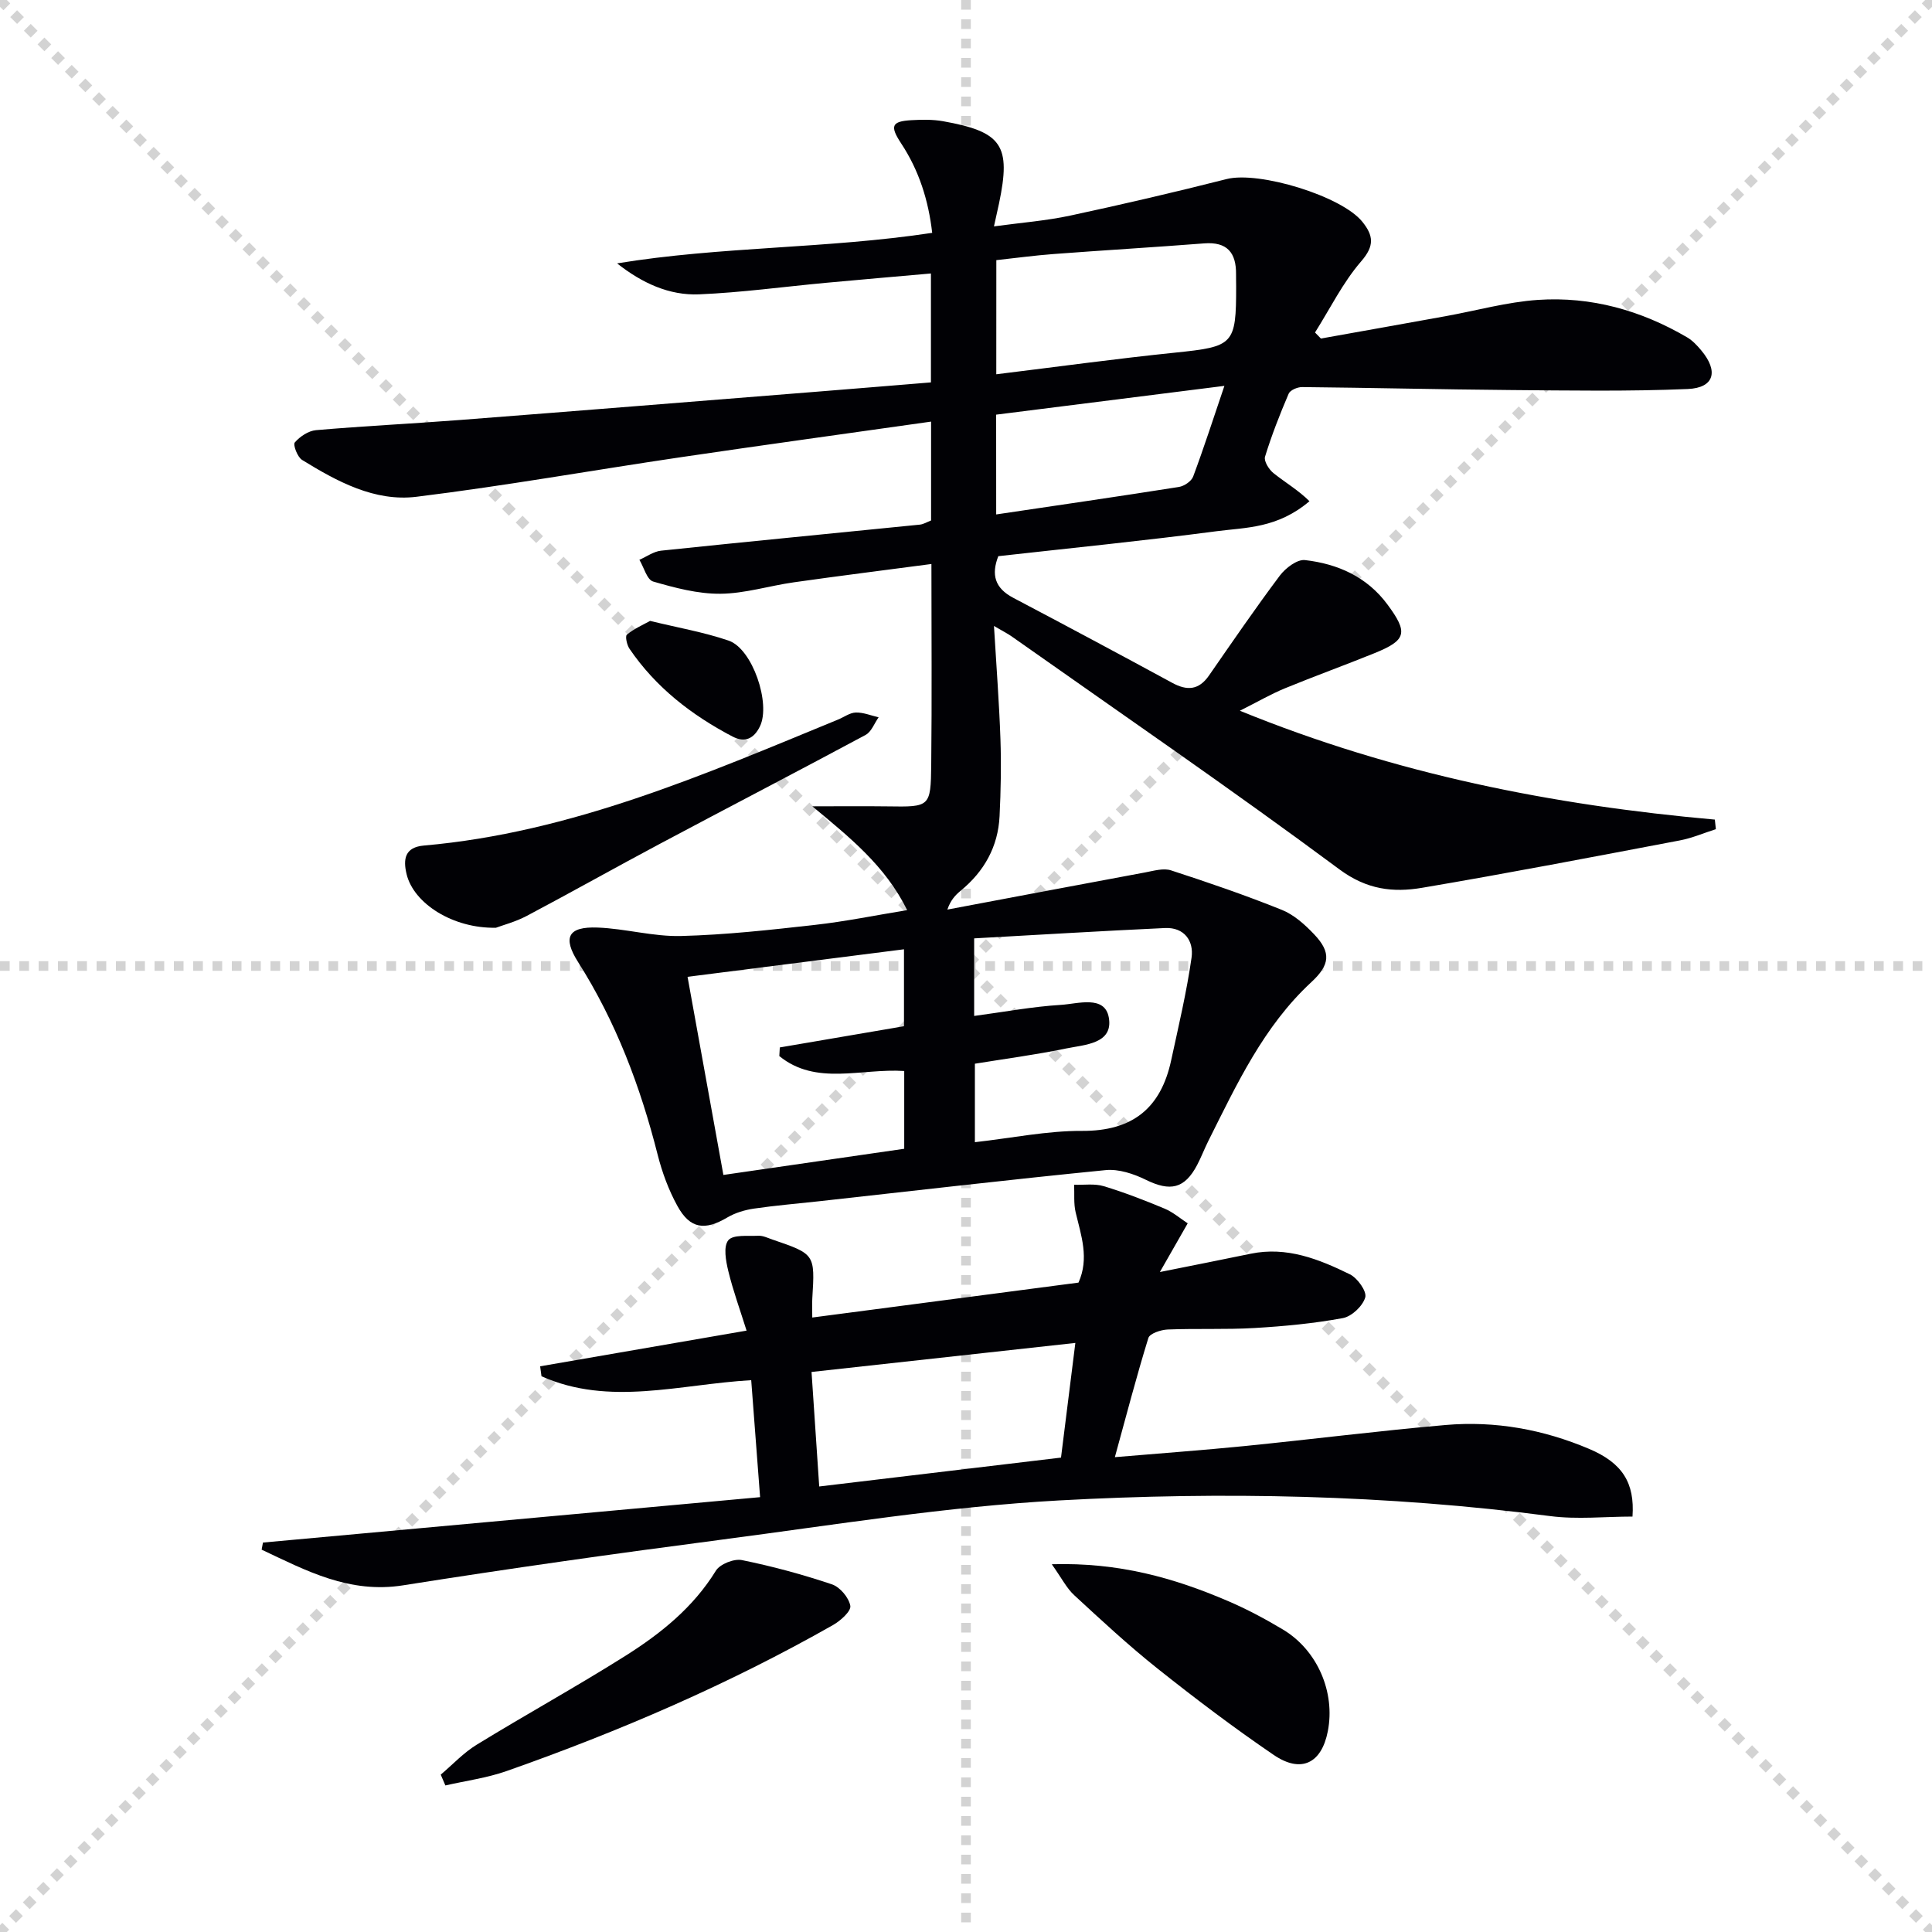
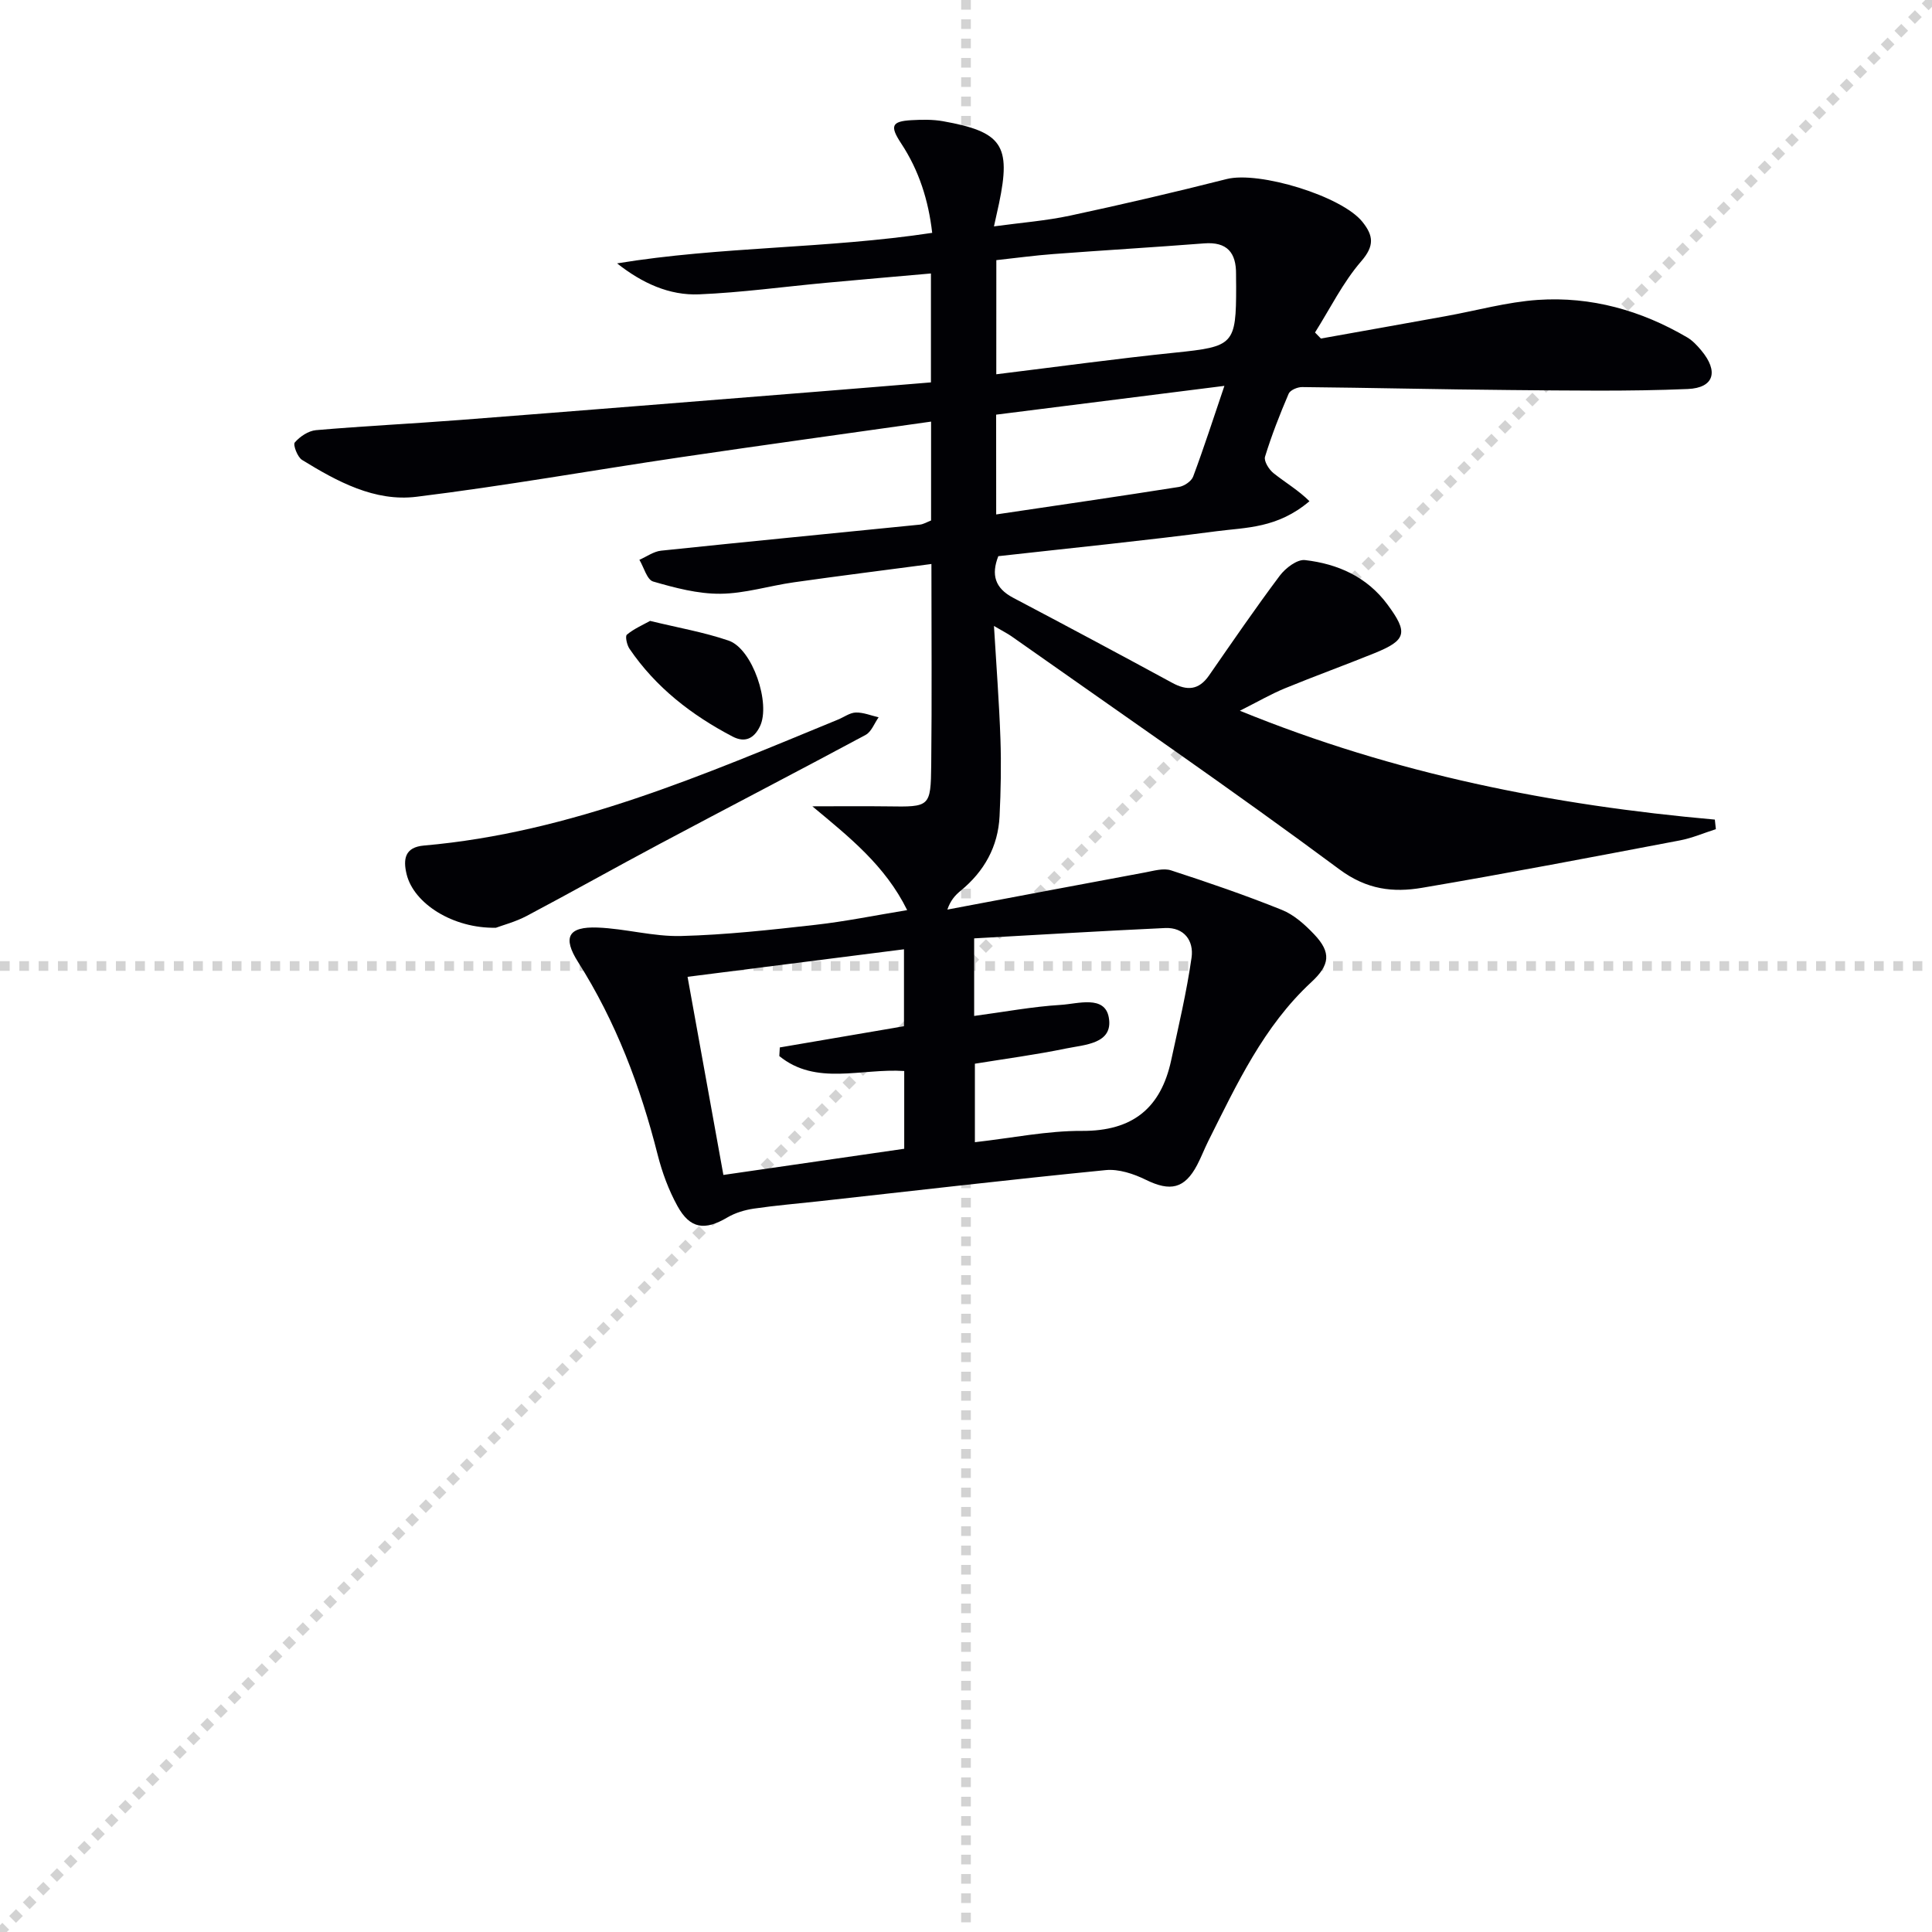
<svg xmlns="http://www.w3.org/2000/svg" enable-background="new 0 0 400 400" viewBox="0 0 400 400">
  <g stroke="lightgray" stroke-dasharray="1,1" stroke-width="1" transform="scale(2, 2)">
-     <line x1="0" y1="0" x2="200" y2="200" />
    <line x1="200" y1="0" x2="0" y2="200" />
    <line x1="100" y1="0" x2="100" y2="200" />
    <line x1="0" y1="100" x2="200" y2="100" />
  </g>
  <g fill="#010105">
    <path d="m273.48 70.09c8.61-1.54 17.22-3.07 25.83-4.63 6.37-1.15 12.69-2.93 19.1-3.37 11.01-.74 21.37 2.17 30.9 7.76 1.12.66 2.08 1.69 2.92 2.7 3.61 4.31 2.7 7.75-2.79 7.99-12.28.52-24.6.31-36.91.21-14.32-.12-28.63-.47-42.95-.61-.95-.01-2.47.63-2.78 1.38-1.83 4.27-3.53 8.61-4.89 13.04-.28.9.82 2.67 1.78 3.42 2.45 1.95 5.18 3.55 7.42 5.79-6.63 5.63-13.13 5.42-19.2 6.21-14.99 1.97-30.03 3.47-45.22 5.17-1.5 3.82-.72 6.61 3.07 8.61 11.01 5.8 21.99 11.67 32.93 17.61 3.1 1.69 5.51 1.52 7.62-1.51 4.82-6.95 9.59-13.92 14.66-20.68 1.18-1.57 3.59-3.41 5.22-3.22 6.77.78 12.81 3.45 17.05 9.17 4.35 5.87 3.98 7.41-2.71 10.12-6.15 2.49-12.39 4.75-18.53 7.27-2.86 1.18-5.56 2.75-9.3 4.63 32.24 13.16 64.87 19.56 98.34 22.54.07.66.14 1.32.21 1.98-2.48.79-4.92 1.85-7.46 2.33-17.77 3.37-35.53 6.79-53.37 9.81-5.98 1.01-11.42.4-17.1-3.81-22.3-16.55-45.23-32.27-67.94-48.29-.79-.55-1.66-.98-3.59-2.11.5 8.39 1.08 15.89 1.34 23.41.18 5.32.08 10.65-.18 15.97-.31 6.31-3.17 11.43-8.06 15.44-1.11.91-2.09 1.97-2.75 3.9 13.66-2.57 27.32-5.17 40.98-7.7 1.76-.33 3.76-.93 5.33-.42 7.72 2.51 15.42 5.15 22.94 8.18 2.52 1.01 4.78 3.05 6.69 5.06 3.6 3.78 3.25 6.35-.58 9.9-9.89 9.15-15.44 21.14-21.33 32.89-.82 1.64-1.47 3.36-2.32 4.98-2.6 4.92-5.56 5.53-10.6 3.06-2.52-1.24-5.63-2.28-8.34-2.01-19.84 1.96-39.64 4.27-59.46 6.46-4.46.49-8.94.86-13.37 1.51-1.88.28-3.84.86-5.47 1.82-4.68 2.77-7.73 2.4-10.35-2.35-1.82-3.3-3.17-6.96-4.1-10.63-3.57-14.1-8.64-27.54-16.47-39.88-3.25-5.12-2.08-7.38 4.03-7.15 5.78.22 11.55 1.9 17.29 1.75 9.28-.24 18.55-1.27 27.79-2.31 6.22-.7 12.38-1.96 19.02-3.05-4.56-9.25-11.99-15.12-19.63-21.49 5.2 0 10.39-.06 15.59.01 8.75.13 8.92.16 9.02-8.6.15-13.65.04-27.3.04-41.58-9.58 1.27-19.04 2.45-28.47 3.79-5.1.72-10.15 2.33-15.23 2.37-4.65.04-9.39-1.22-13.91-2.53-1.28-.37-1.92-2.94-2.85-4.5 1.5-.65 2.95-1.73 4.5-1.89 17.84-1.87 35.7-3.59 53.55-5.39.78-.08 1.52-.55 2.34-.86 0-6.75 0-13.37 0-20.47-17.48 2.48-34.69 4.84-51.88 7.38-18.22 2.69-36.37 5.93-54.65 8.18-8.67 1.07-16.44-3.16-23.7-7.63-.96-.59-1.91-3.14-1.51-3.61 1.06-1.23 2.82-2.41 4.39-2.55 9.94-.86 19.91-1.34 29.85-2.11 24.86-1.92 49.71-3.93 74.56-5.91 7.58-.6 15.16-1.24 22.91-1.87 0-7.58 0-14.52 0-22.55-7.32.65-14.51 1.26-21.7 1.93-8.76.81-17.51 2.02-26.29 2.39-6.18.26-11.79-2.31-16.99-6.41 21.5-3.53 43.28-3 65.24-6.32-.77-6.72-2.72-12.9-6.42-18.51-2.38-3.61-2.01-4.59 2.15-4.82 2.15-.12 4.37-.16 6.48.21 12.28 2.19 14.15 4.98 11.63 17.02-.27 1.28-.57 2.56-1.05 4.76 5.63-.77 10.8-1.16 15.82-2.24 10.83-2.32 21.63-4.84 32.36-7.56 6.67-1.69 23.82 3.5 28.11 8.87 2.26 2.83 2.54 4.93-.25 8.15-3.8 4.39-6.44 9.79-9.57 14.75.43.42.82.83 1.22 1.25zm-86.27 151.65c-8.95-.59-18.24 3.11-25.86-3.09.03-.6.06-1.19.1-1.79 8.59-1.47 17.18-2.93 25.71-4.39 0-5.27 0-10.31 0-15.93-15.25 1.94-30 3.82-44.81 5.7 2.51 13.91 4.95 27.37 7.42 41.02 12.5-1.81 25.11-3.64 37.44-5.42 0-5.98 0-11.06 0-16.1zm14.48-11.4c6.22-.83 12.05-1.93 17.93-2.29 3.52-.21 9.13-2.09 9.95 2.64.95 5.44-5.01 5.6-8.86 6.39-6.29 1.3-12.67 2.14-18.87 3.15v16.25c7.73-.87 14.97-2.38 22.19-2.34 10.45.05 16.3-4.7 18.44-14.58 1.53-7.08 3.21-14.15 4.23-21.3.49-3.45-1.5-6.31-5.51-6.12-13.16.61-26.32 1.41-39.5 2.14zm4.58-132.85c12.71-1.56 24.85-3.23 37.02-4.48 12.12-1.25 12.65-1.62 12.64-13.73 0-.83-.03-1.66-.02-2.49.05-4.46-1.83-6.77-6.6-6.4-10.41.81-20.83 1.42-31.24 2.21-3.91.29-7.8.83-11.79 1.26-.01 7.96-.01 15.38-.01 23.63zm-.02 29.02c12.99-1.93 25.42-3.73 37.82-5.69 1.1-.17 2.6-1.18 2.96-2.15 2.21-5.92 4.15-11.94 6.47-18.78-16.6 2.09-31.92 4.03-47.26 5.96.01 7.16.01 13.59.01 20.66z" />
-     <path d="m54.44 319.37c34.08-3.11 68.16-6.22 102.93-9.4-.68-8.91-1.25-16.46-1.84-24.22-14.88.86-29.36 5.46-43.42-.81-.09-.69-.18-1.37-.28-2.06 13.84-2.39 27.67-4.78 42.74-7.39-1.36-4.34-2.8-8.28-3.78-12.32-.51-2.1-1.06-5.09 0-6.39.99-1.21 4.07-.83 6.24-.93.94-.04 1.92.45 2.85.77 8.86 3.03 8.86 3.03 8.3 12.19-.07 1.13-.01 2.26-.01 3.97 18.61-2.44 36.8-4.83 55.12-7.23 2.26-5.03.55-9.75-.59-14.55-.43-1.82-.23-3.8-.31-5.71 2.06.07 4.24-.28 6.14.3 4.27 1.29 8.46 2.92 12.58 4.64 1.74.73 3.24 2.03 4.79 3.05-1.95 3.41-3.63 6.35-5.76 10.08 7.03-1.41 12.93-2.57 18.81-3.79 7.45-1.54 14.1 1.11 20.52 4.26 1.58.77 3.55 3.54 3.19 4.78-.51 1.78-2.8 3.95-4.64 4.29-6.02 1.11-12.16 1.69-18.28 2.05-5.98.35-12 .07-17.99.31-1.4.06-3.7.82-3.99 1.75-2.48 8.01-4.59 16.14-6.94 24.68 9.4-.8 18.14-1.43 26.86-2.3 13.88-1.39 27.73-3.15 41.63-4.36 10.25-.89 20.24.93 29.71 4.95 6.88 2.92 9.46 7.02 8.97 14.01-5.64 0-11.44.63-17.05-.1-33.8-4.41-67.78-5.1-101.68-3.24-23.32 1.28-46.52 5.07-69.72 8.1-22.05 2.88-44.08 5.99-66.04 9.47-11.19 1.78-20.09-3.03-29.33-7.38zm115.17-11.61c17.14-2.05 33.54-4 50.06-5.98 1.01-8.08 1.95-15.57 2.97-23.74-18.67 2.05-36.52 4.02-54.62 6.01.56 8.27 1.05 15.69 1.59 23.71z" />
-     <path d="m91.25 367.42c2.47-2.09 4.72-4.53 7.45-6.2 10.19-6.25 20.68-12.03 30.79-18.4 7.32-4.62 14.04-10.01 18.73-17.63.85-1.37 3.75-2.52 5.38-2.19 6.3 1.28 12.55 2.97 18.64 5.02 1.67.56 3.51 2.75 3.81 4.45.19 1.11-2.03 3.09-3.57 3.97-21.56 12.25-44.25 22.02-67.6 30.24-4.07 1.43-8.44 2.01-12.67 2.98-.33-.74-.65-1.49-.96-2.24z" />
    <path d="m102.68 192.08c-8.9.18-17.01-5.01-18.49-11.06-.78-3.18-.35-5.62 3.58-5.96 30.42-2.66 58-14.68 85.76-26.09 1.22-.5 2.43-1.42 3.66-1.45 1.57-.04 3.15.63 4.72.99-.88 1.23-1.48 2.98-2.67 3.63-14.16 7.61-28.44 15.01-42.63 22.57-9.23 4.91-18.35 10.05-27.59 14.94-2.3 1.21-4.9 1.89-6.34 2.43z" />
-     <path d="m217.76 323.86c13.93-.41 25.34 2.85 36.39 7.58 3.96 1.69 7.8 3.74 11.49 5.95 7.13 4.28 10.85 12.98 9.27 21.05-1.29 6.64-5.52 8.77-11.2 4.9-8.24-5.61-16.22-11.65-24.03-17.86-5.98-4.76-11.61-9.98-17.23-15.17-1.6-1.45-2.62-3.54-4.69-6.45z" />
    <path d="m134.59 128.55c5.73 1.4 11.14 2.33 16.26 4.08 4.96 1.69 8.78 13.07 6.48 17.77-1.24 2.53-3.11 3.43-5.67 2.09-8.48-4.44-15.89-10.17-21.33-18.17-.54-.79-.93-2.6-.54-2.92 1.43-1.2 3.22-1.97 4.8-2.85z" />
  </g>
</svg>